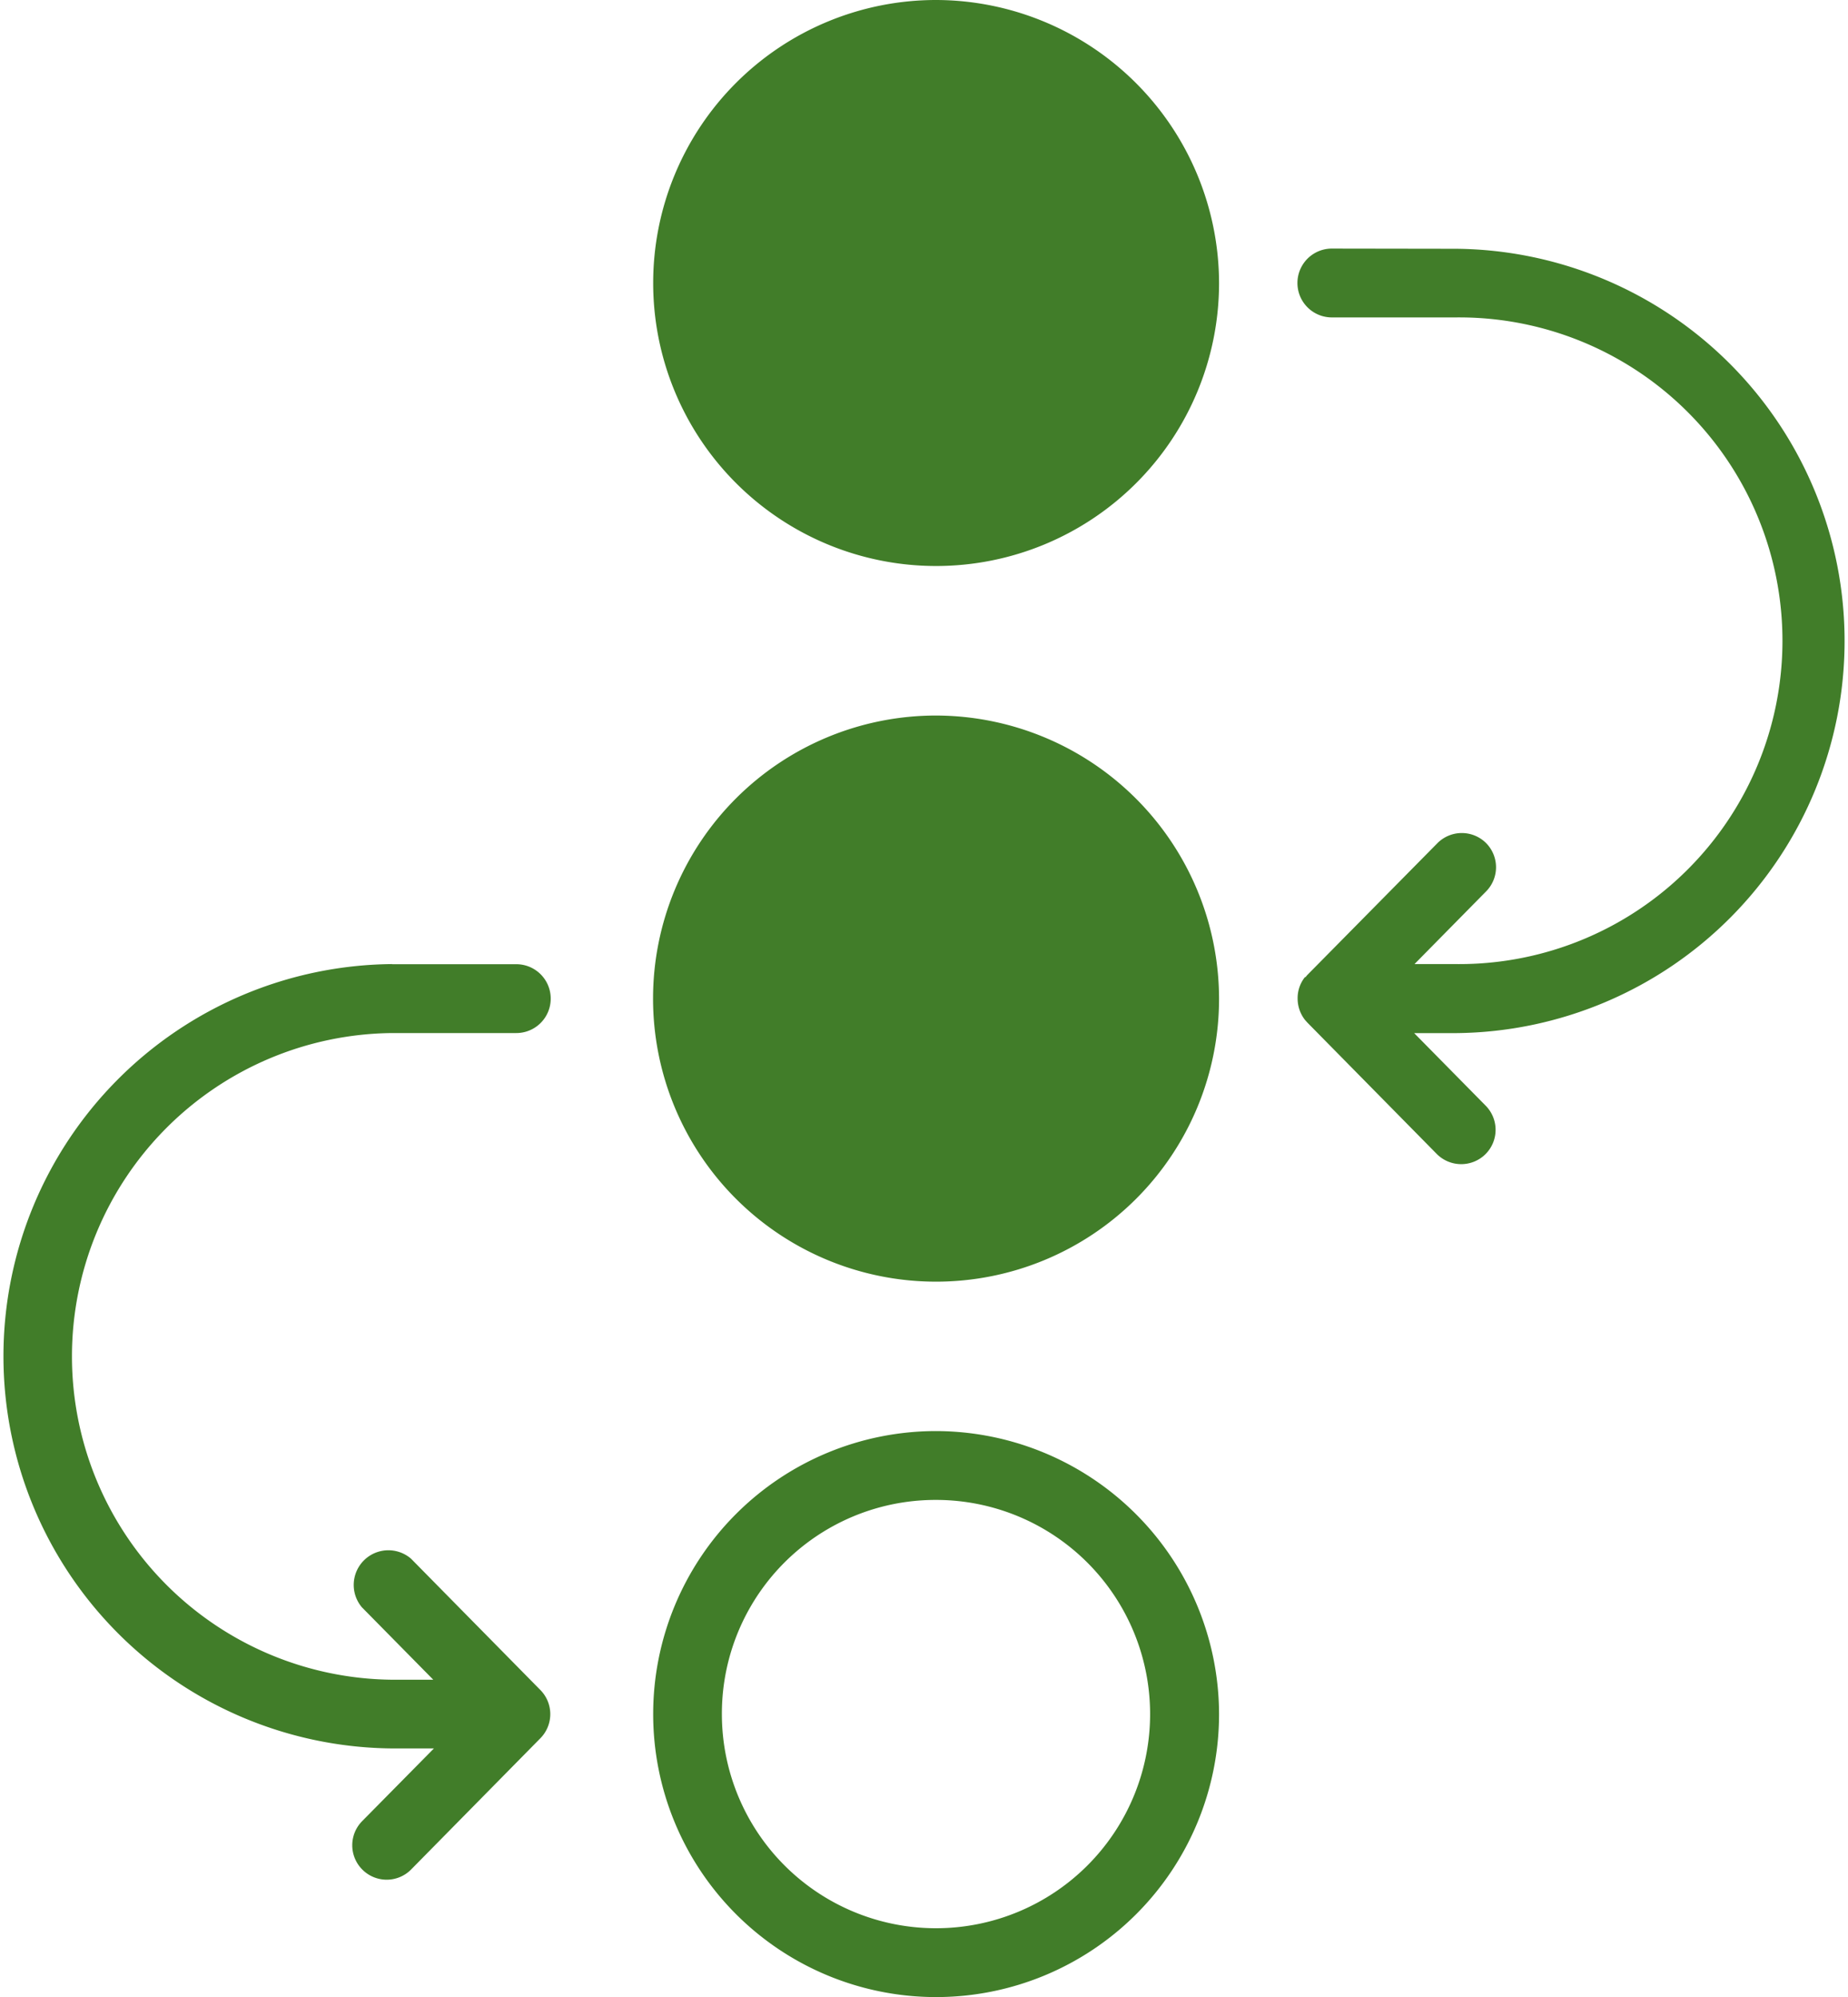
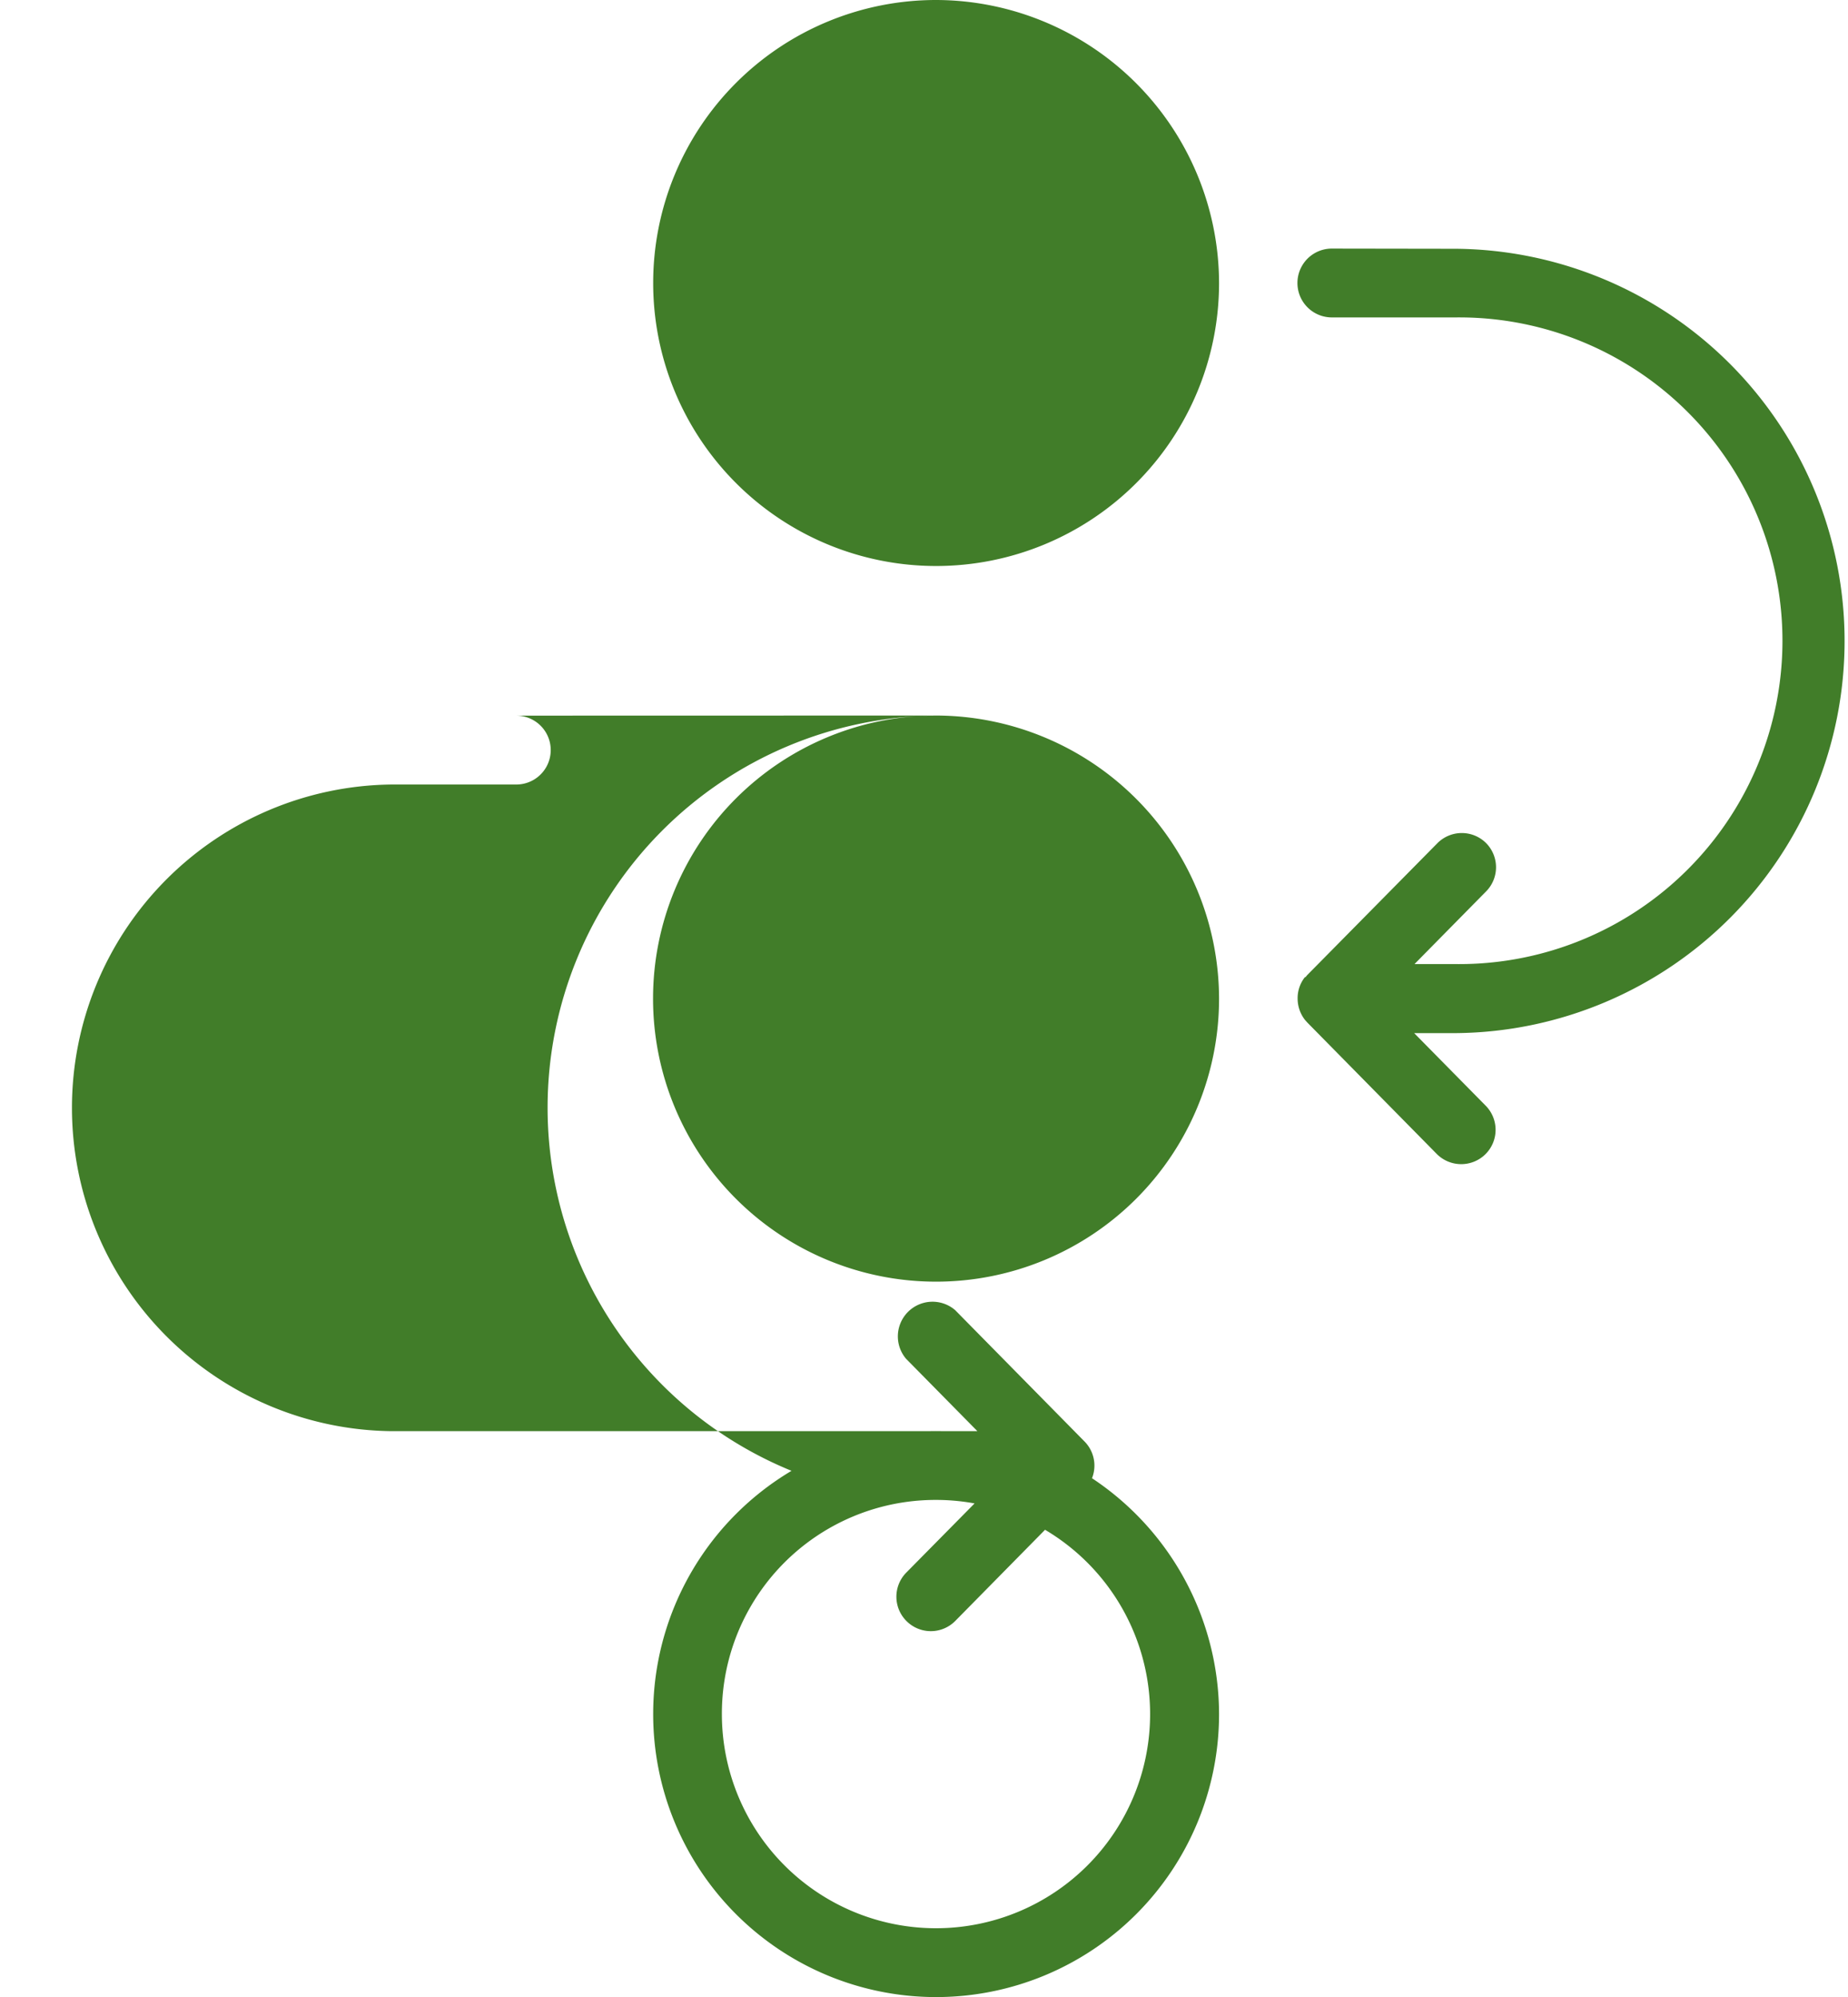
<svg xmlns="http://www.w3.org/2000/svg" width="58.639" height="63.354" viewBox="0 0 58.639 63.354">
  <g id="Group_3726" data-name="Group 3726" transform="translate(-949.68 -1074)">
-     <path id="Path_6704" data-name="Path 6704" d="M29.706,0a8.978,8.978,0,1,0,8.976,8.984A9,9,0,0,0,29.706,0M42.261,7.886a1.092,1.092,0,0,0,0,2.184H46.2a10.258,10.258,0,1,1,0,20.515H44.883l2.267-2.3a1.09,1.09,0,0,0,0-1.544l0,0a1.092,1.092,0,0,0-1.548.017l-4.1,4.153a.693.693,0,0,0-.074.087L41.406,31a1.071,1.071,0,0,0-.231.681,1.1,1.1,0,0,0,.235.677l.078.087,4.1,4.162a1.094,1.094,0,0,0,1.544.012l0,0a1.09,1.09,0,0,0,.008-1.544l0,0-2.267-2.3H46.2a12.442,12.442,0,0,0,0-24.883ZM29.706,22.7a8.98,8.98,0,1,0,8.976,8.984A9,9,0,0,0,29.706,22.7M12.44,30.585a12.442,12.442,0,0,0,0,24.883h1.329l-2.271,2.3a1.09,1.09,0,0,0,0,1.544l0,0a1.09,1.09,0,0,0,1.544,0l0,0,4.1-4.162a1.089,1.089,0,0,0,0-1.54l-4.1-4.162a1.1,1.1,0,0,0-1.561,1.54h0l2.267,2.3H12.44a10.258,10.258,0,0,1,0-20.515h3.943a1.092,1.092,0,0,0,0-2.184H12.44ZM29.706,45.4a8.978,8.978,0,1,0,8.976,8.984A9,9,0,0,0,29.706,45.4m0,2.184a6.794,6.794,0,1,1-6.8,6.8,6.78,6.78,0,0,1,6.8-6.8" transform="translate(949.68 1074)" fill="#417d29" />
+     <path id="Path_6704" data-name="Path 6704" d="M29.706,0a8.978,8.978,0,1,0,8.976,8.984A9,9,0,0,0,29.706,0M42.261,7.886a1.092,1.092,0,0,0,0,2.184H46.2a10.258,10.258,0,1,1,0,20.515H44.883l2.267-2.3a1.09,1.09,0,0,0,0-1.544l0,0a1.092,1.092,0,0,0-1.548.017l-4.1,4.153a.693.693,0,0,0-.074.087L41.406,31a1.071,1.071,0,0,0-.231.681,1.1,1.1,0,0,0,.235.677l.078.087,4.1,4.162a1.094,1.094,0,0,0,1.544.012l0,0a1.09,1.09,0,0,0,.008-1.544l0,0-2.267-2.3H46.2a12.442,12.442,0,0,0,0-24.883ZM29.706,22.7a8.98,8.98,0,1,0,8.976,8.984A9,9,0,0,0,29.706,22.7a12.442,12.442,0,0,0,0,24.883h1.329l-2.271,2.3a1.09,1.09,0,0,0,0,1.544l0,0a1.09,1.09,0,0,0,1.544,0l0,0,4.1-4.162a1.089,1.089,0,0,0,0-1.54l-4.1-4.162a1.1,1.1,0,0,0-1.561,1.54h0l2.267,2.3H12.44a10.258,10.258,0,0,1,0-20.515h3.943a1.092,1.092,0,0,0,0-2.184H12.44ZM29.706,45.4a8.978,8.978,0,1,0,8.976,8.984A9,9,0,0,0,29.706,45.4m0,2.184a6.794,6.794,0,1,1-6.8,6.8,6.78,6.78,0,0,1,6.8-6.8" transform="translate(949.68 1074)" fill="#417d29" />
  </g>
</svg>